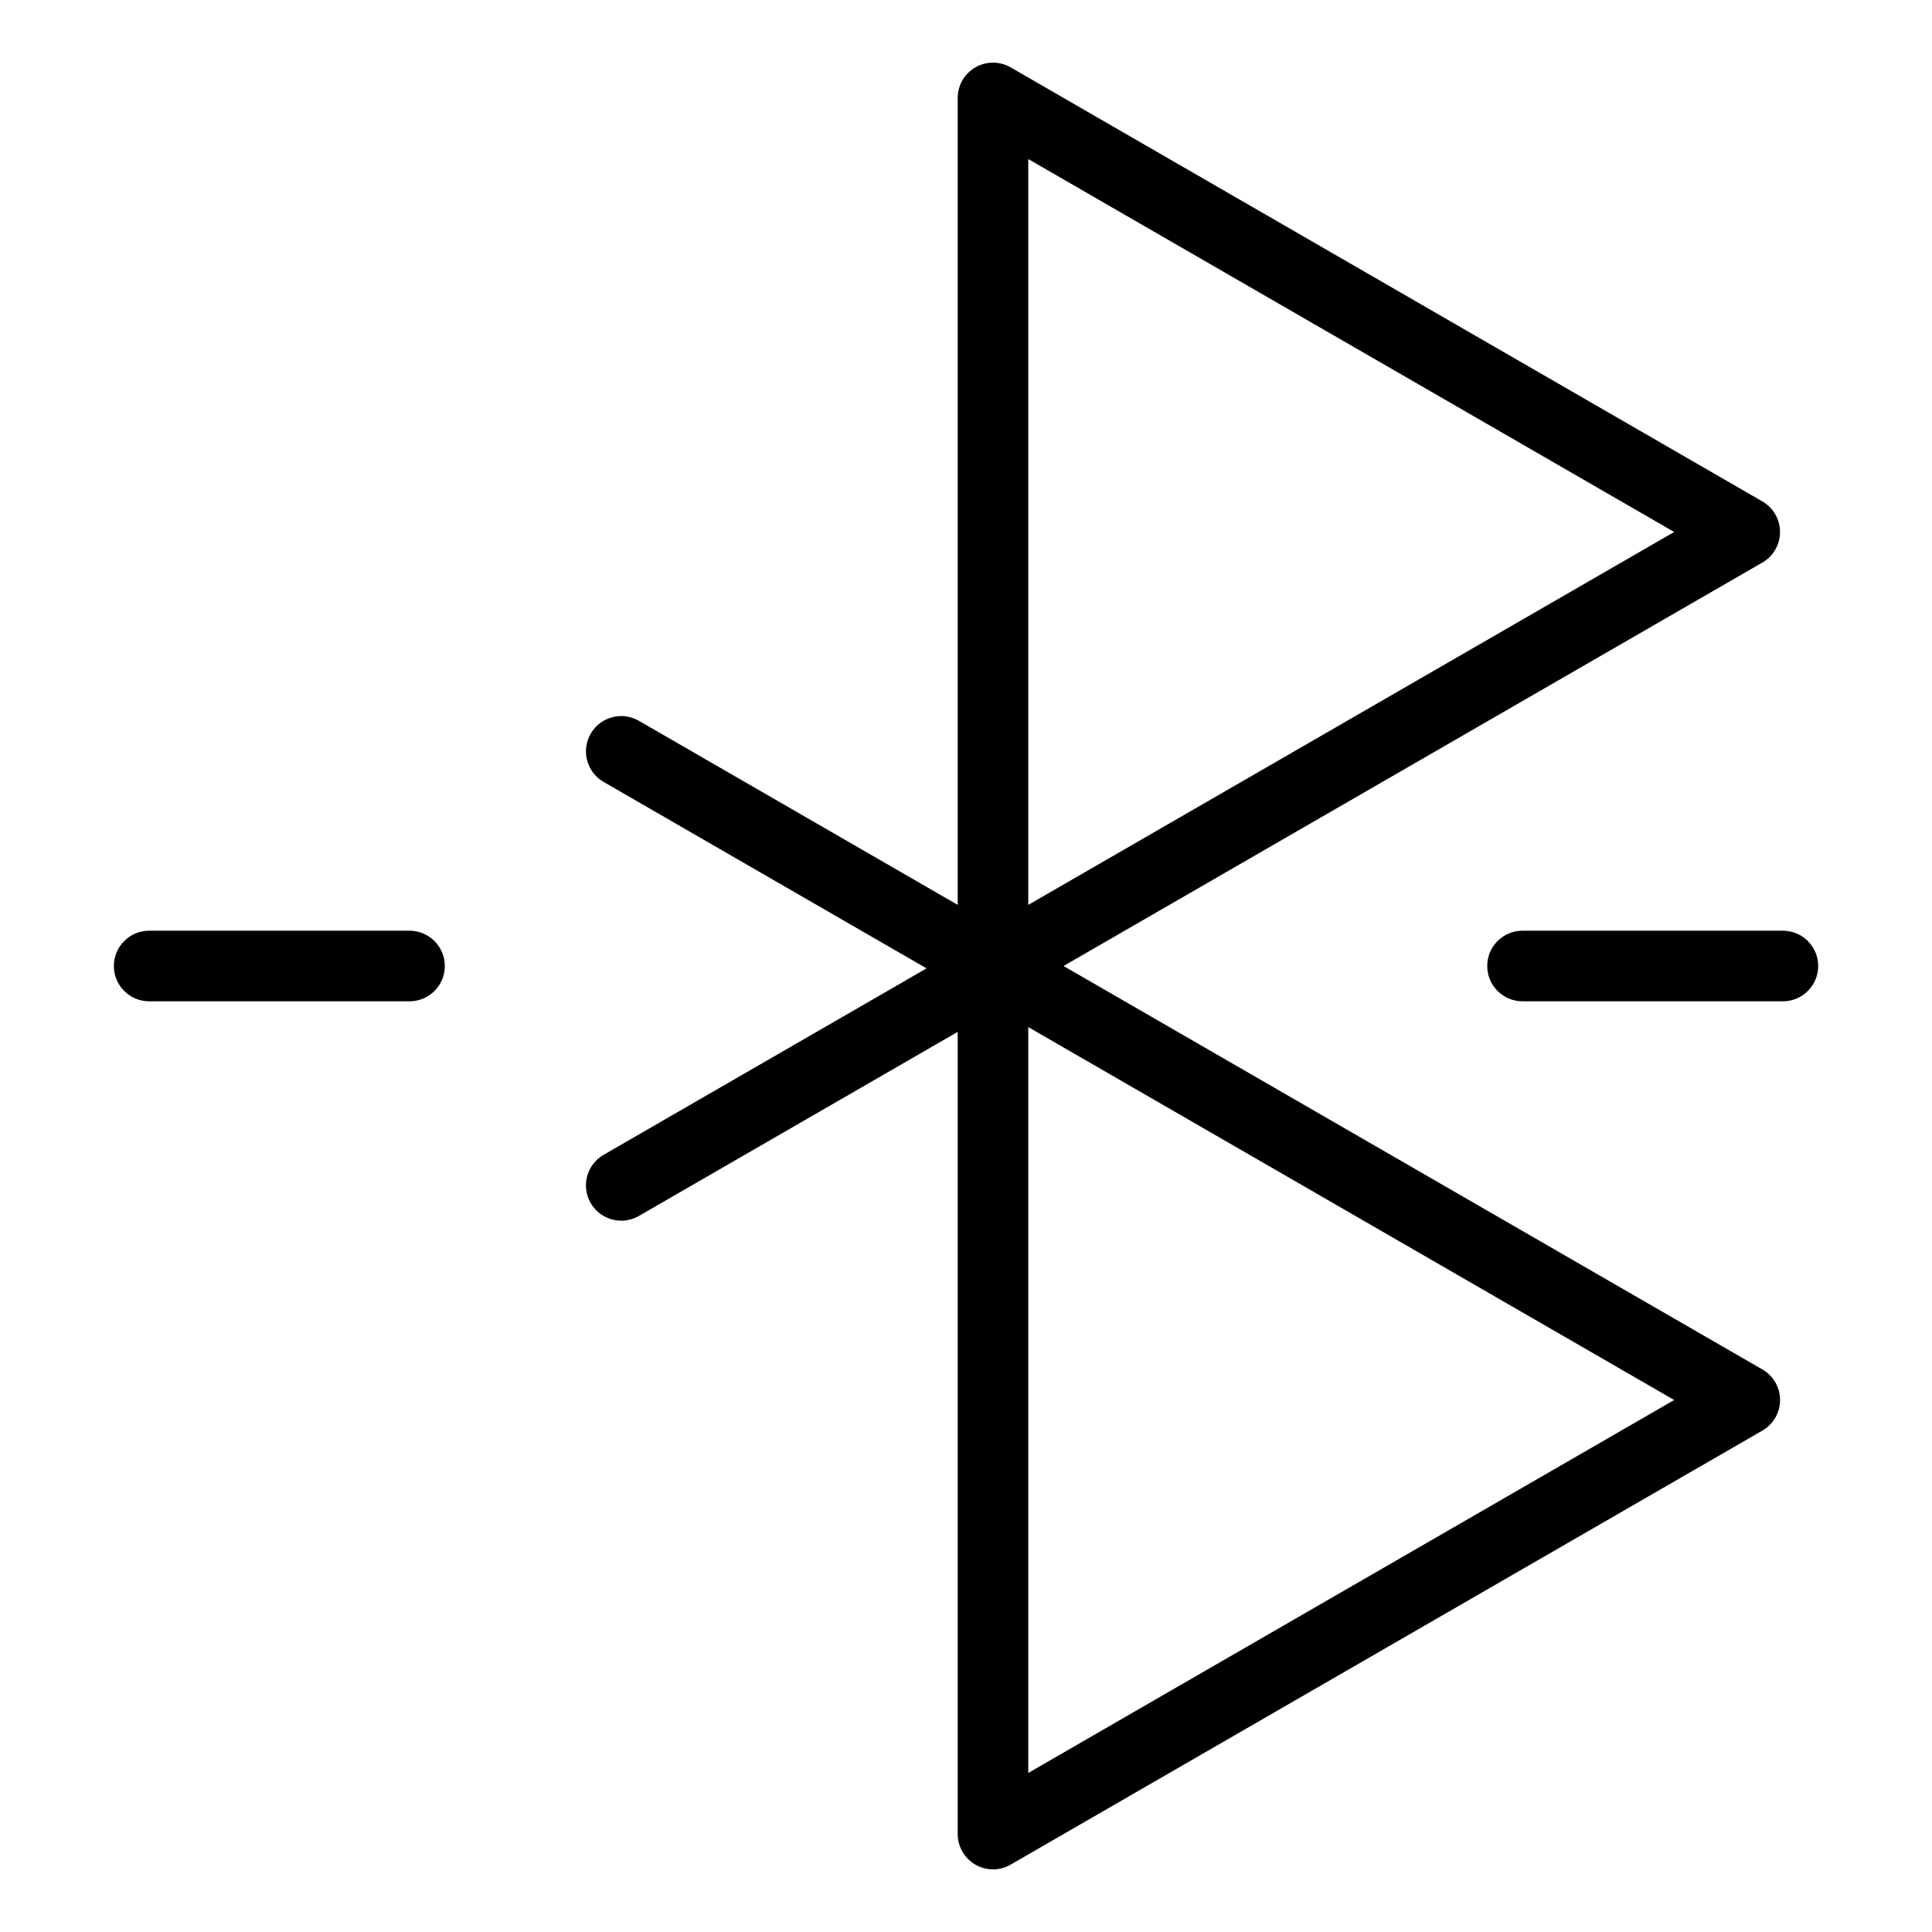
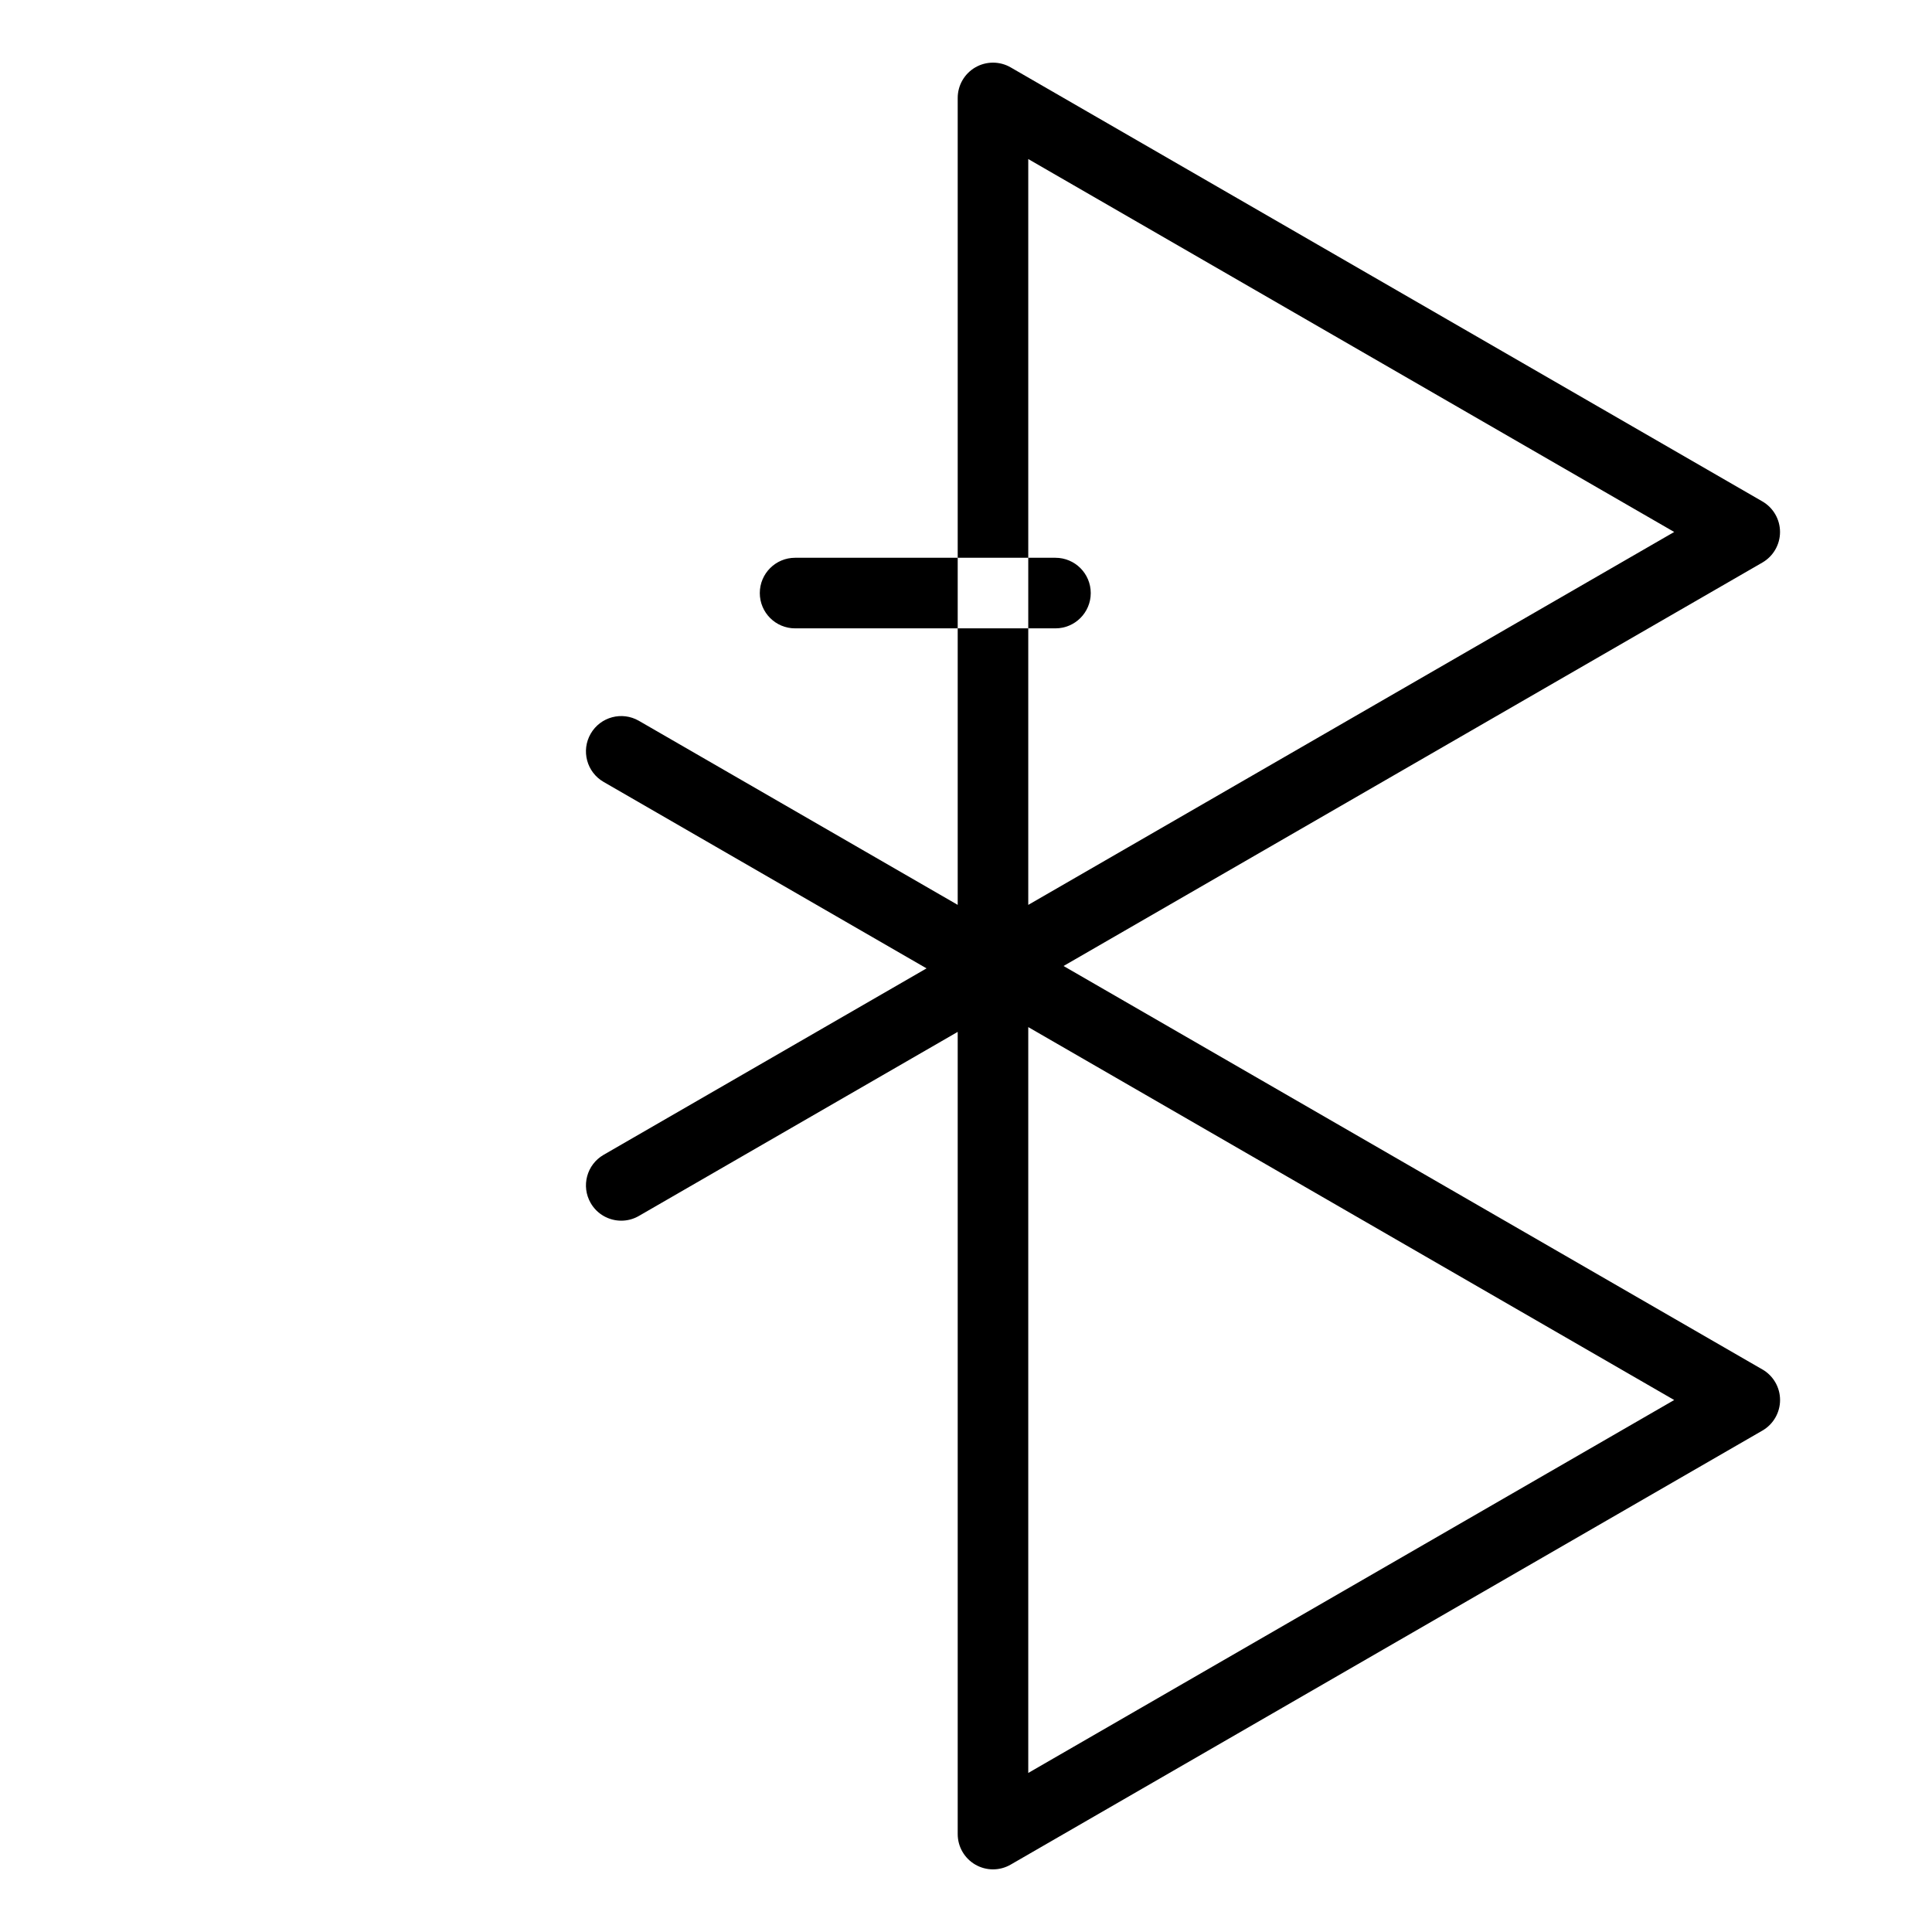
<svg xmlns="http://www.w3.org/2000/svg" fill="#000000" width="800px" height="800px" version="1.1" viewBox="144 144 512 512">
-   <path d="m611.05 506.92-185.2-106.92 185.2-106.92c2.891-1.668 4.676-4.762 4.676-8.098 0-3.336-1.785-6.43-4.676-8.098l-199.22-115.03c-2.891-1.668-6.461-1.668-9.352 0s-4.676 4.762-4.676 8.098v213.85l-84.492-48.781c-4.473-2.582-10.191-1.051-12.773 3.422-2.582 4.473-1.051 10.191 3.422 12.773l85.586 49.414-85.586 49.414c-4.473 2.582-6.004 8.301-3.422 12.773 1.73 3 4.875 4.676 8.109 4.676 1.586 0 3.195-0.402 4.664-1.254l84.492-48.781v212.59c0 3.344 1.785 6.43 4.676 8.098 1.449 0.836 3.059 1.254 4.676 1.254s3.227-0.418 4.676-1.254l199.23-115.03c2.891-1.668 4.676-4.762 4.676-8.098 0.004-3.34-1.781-6.422-4.672-8.098zm-194.55-320.77 171.18 98.828-171.18 98.828zm0 427.7v-197.66l171.18 98.828zm209.34-213.85c0 5.164-4.188 9.352-9.352 9.352h-69.004c-5.164 0-9.352-4.188-9.352-9.352s4.188-9.352 9.352-9.352h69.004c5.164 0 9.352 4.188 9.352 9.352zm-363.96 0c0 5.164-4.188 9.352-9.352 9.352h-69c-5.164 0-9.352-4.188-9.352-9.352s4.188-9.352 9.352-9.352h68.996c5.168 0 9.355 4.188 9.355 9.352z" />
+   <path d="m611.05 506.92-185.2-106.92 185.2-106.92c2.891-1.668 4.676-4.762 4.676-8.098 0-3.336-1.785-6.43-4.676-8.098l-199.22-115.03c-2.891-1.668-6.461-1.668-9.352 0s-4.676 4.762-4.676 8.098v213.85l-84.492-48.781c-4.473-2.582-10.191-1.051-12.773 3.422-2.582 4.473-1.051 10.191 3.422 12.773l85.586 49.414-85.586 49.414c-4.473 2.582-6.004 8.301-3.422 12.773 1.73 3 4.875 4.676 8.109 4.676 1.586 0 3.195-0.402 4.664-1.254l84.492-48.781v212.59c0 3.344 1.785 6.43 4.676 8.098 1.449 0.836 3.059 1.254 4.676 1.254s3.227-0.418 4.676-1.254l199.23-115.03c2.891-1.668 4.676-4.762 4.676-8.098 0.004-3.34-1.781-6.422-4.672-8.098zm-194.55-320.77 171.18 98.828-171.18 98.828zm0 427.7v-197.66l171.18 98.828m209.34-213.85c0 5.164-4.188 9.352-9.352 9.352h-69.004c-5.164 0-9.352-4.188-9.352-9.352s4.188-9.352 9.352-9.352h69.004c5.164 0 9.352 4.188 9.352 9.352zm-363.96 0c0 5.164-4.188 9.352-9.352 9.352h-69c-5.164 0-9.352-4.188-9.352-9.352s4.188-9.352 9.352-9.352h68.996c5.168 0 9.355 4.188 9.355 9.352z" />
</svg>